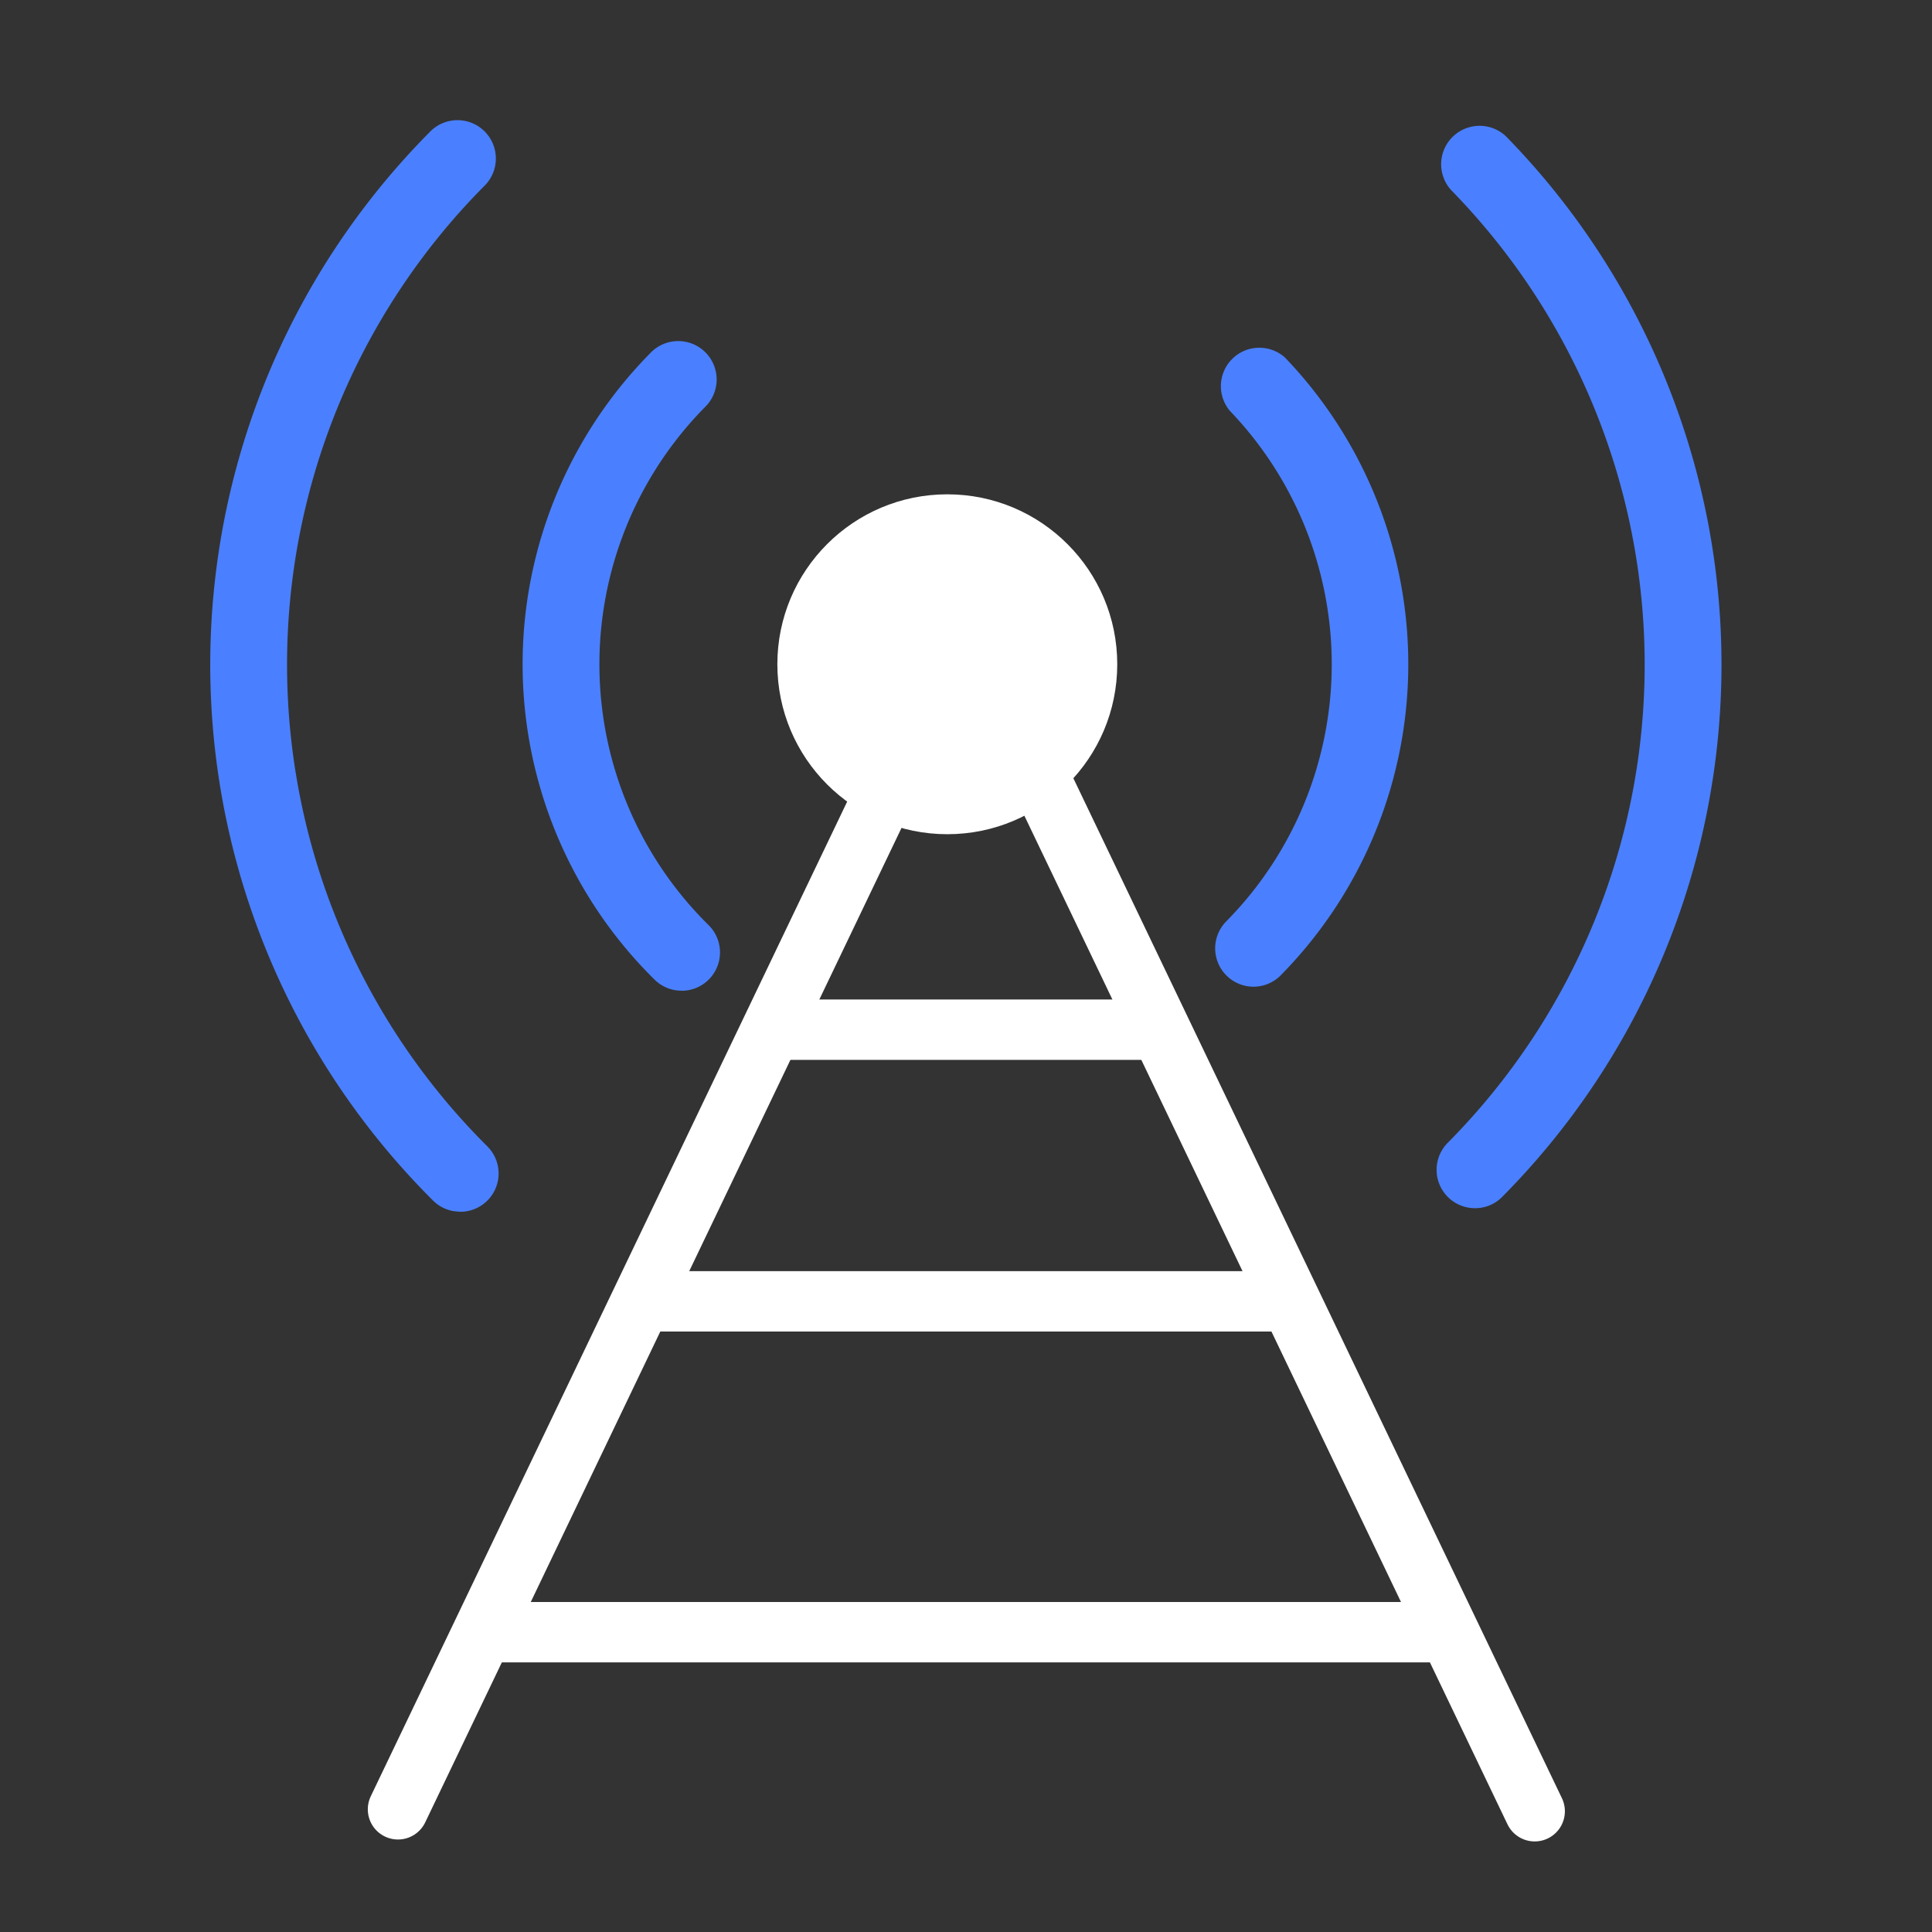
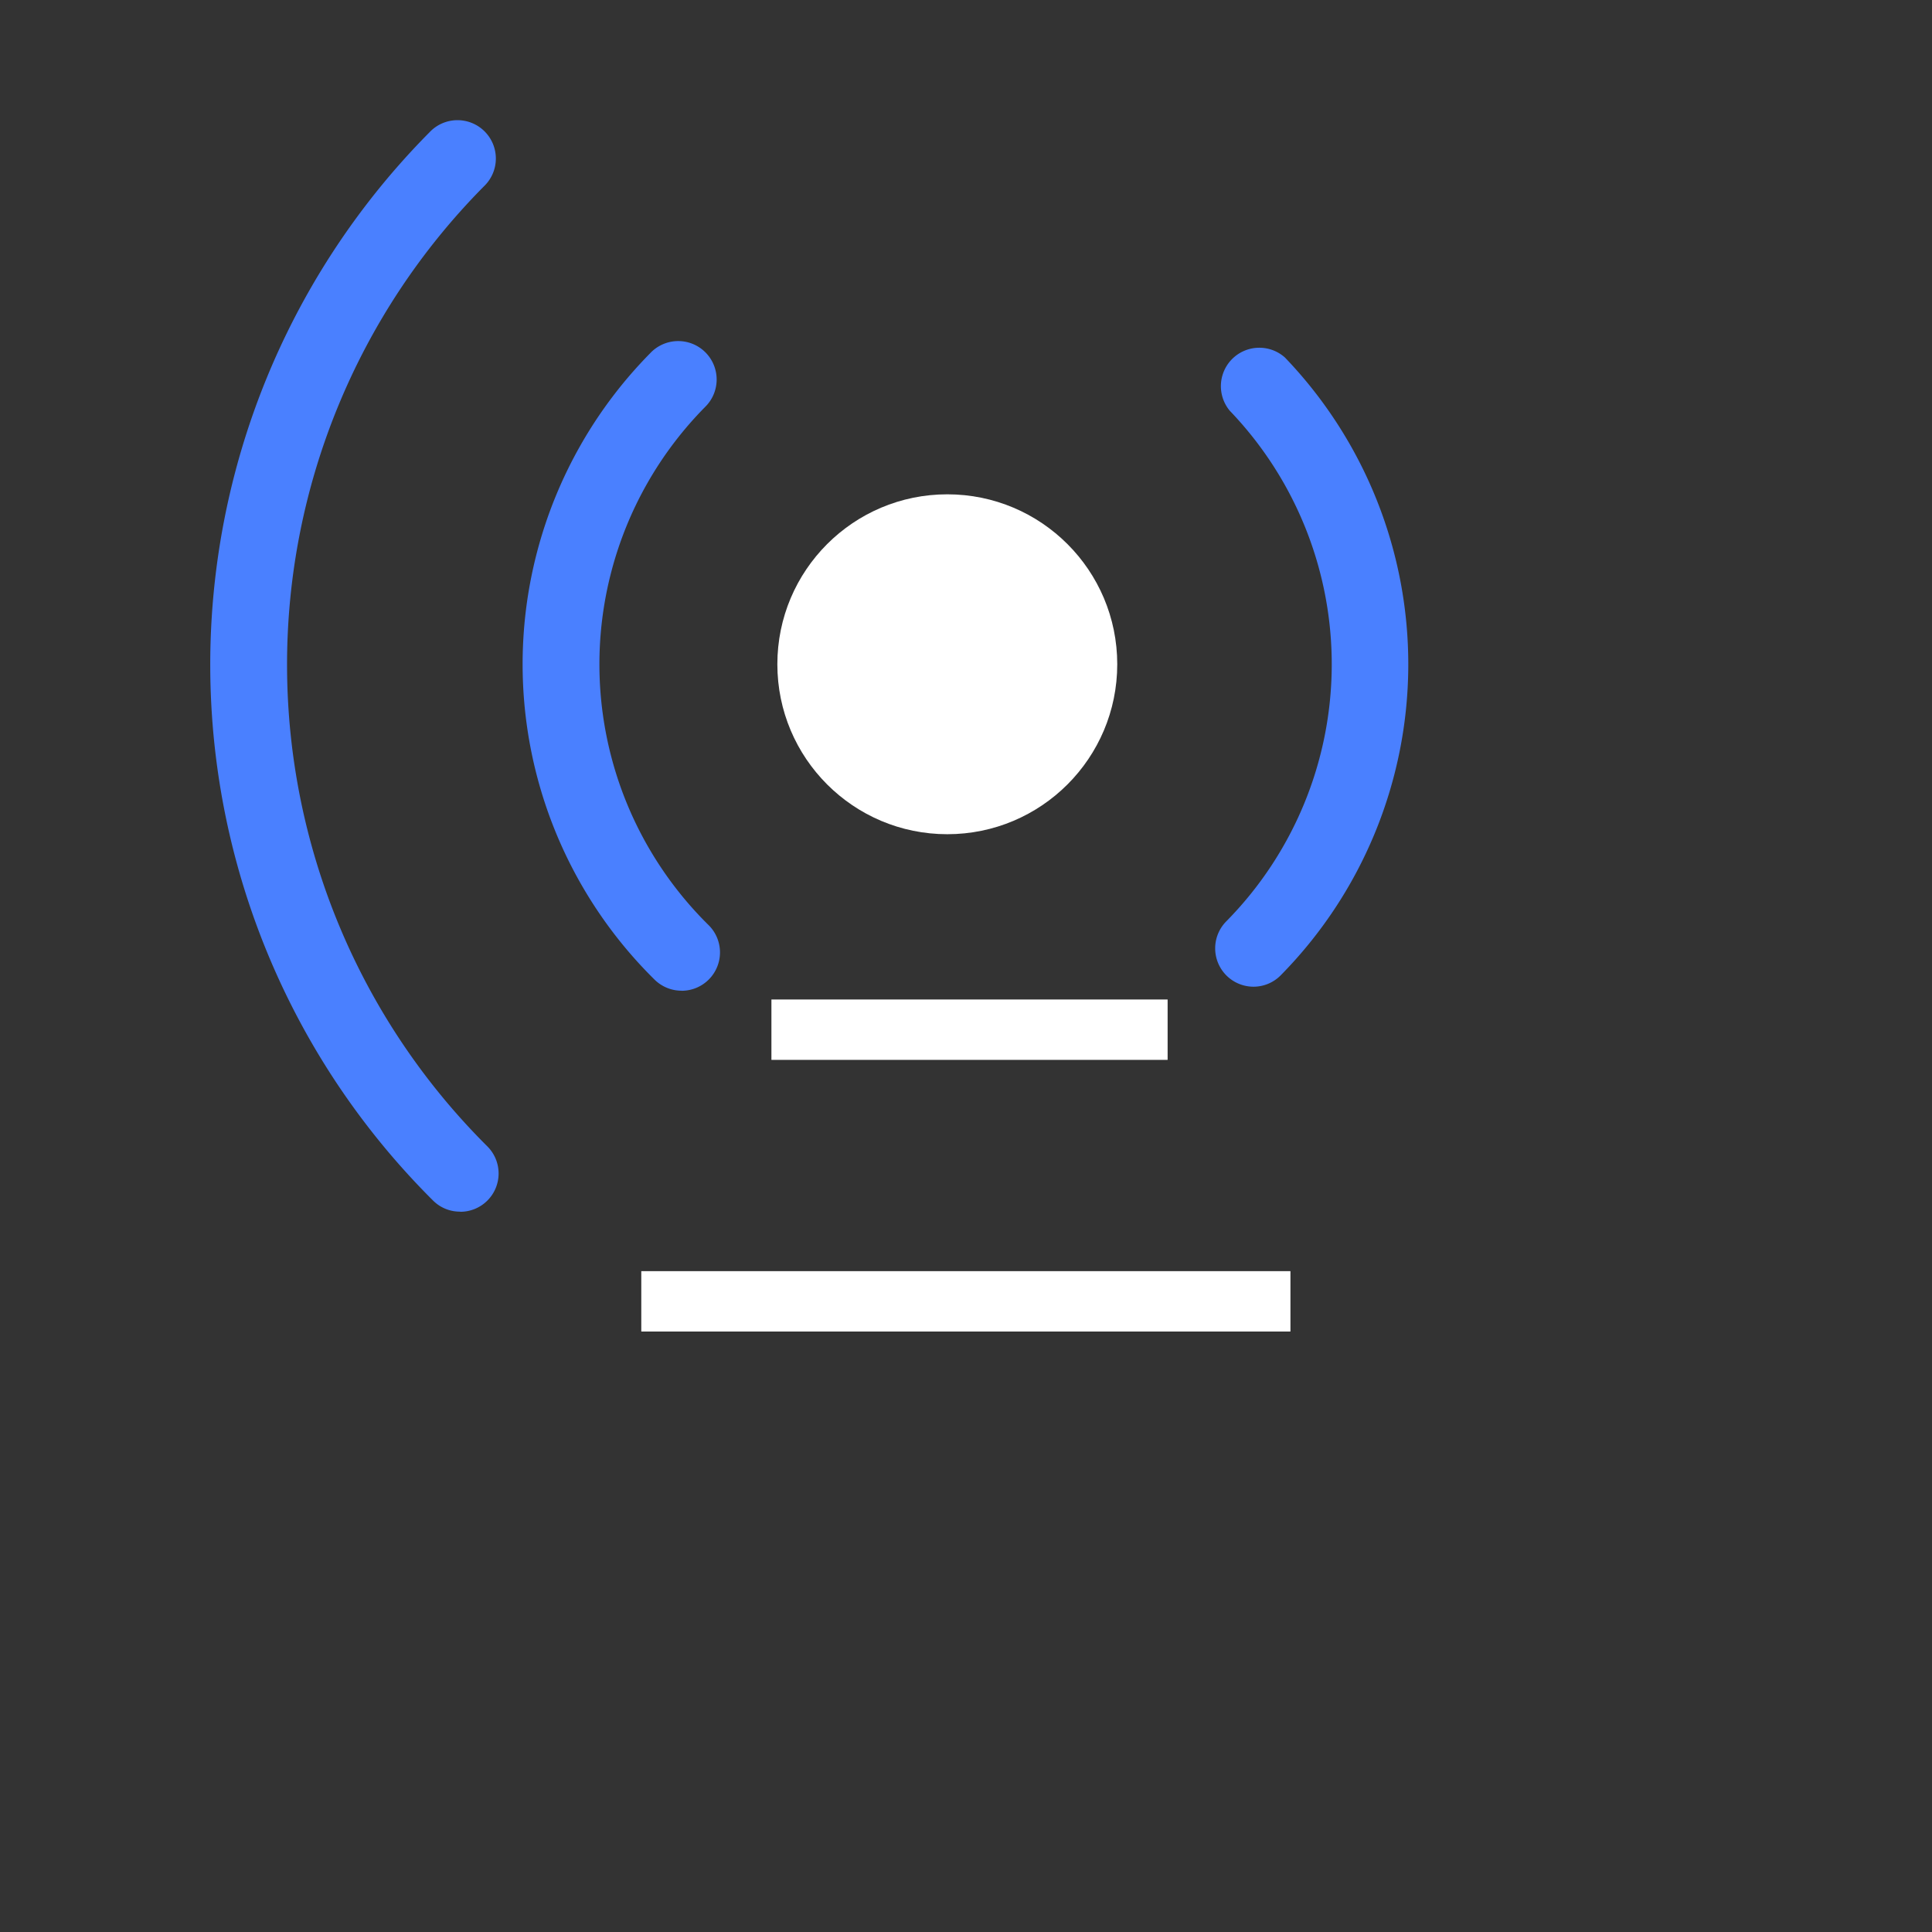
<svg xmlns="http://www.w3.org/2000/svg" viewBox="0 0 280 280">
  <rect x="0" y="0" width="280" height="280" fill="#333333" stroke="none" />
  <defs>
    <style>.cls-1,.cls-2,.cls-3{fill:none;}.cls-2,.cls-3{stroke:#fff;stroke-miterlimit:10;stroke-width:8.75px;}.cls-2{stroke-linecap:round;}.cls-4{fill:#fff;}.cls-5{fill:#4a80ff;}</style>
  </defs>
  <title>USP3-services</title>
  <g id="Layer_2" data-name="Layer 2">
    <g id="Layer_1-2" data-name="Layer 1">
      <rect class="cls-1" width="280" height="280" />
-       <polyline class="cls-2" points="222.42 262.5 139.98 90.39 57.68 262.22" />
      <line class="cls-3" x1="111.8" y1="149.23" x2="169.22" y2="149.23" />
      <line class="cls-3" x1="92.94" y1="188.6" x2="187.02" y2="188.6" />
-       <line class="cls-3" x1="69.97" y1="236.55" x2="209.99" y2="236.55" />
      <circle class="cls-4" cx="137.29" cy="96.27" r="24.63" />
      <path class="cls-5" d="M98.78,143.58a5.56,5.56,0,0,1-3.91-1.6,64.19,64.19,0,0,1-.63-90.8A5.57,5.57,0,1,1,102.17,59a53.06,53.06,0,0,0,.52,75.07,5.56,5.56,0,0,1-3.91,9.52Z" />
-       <path class="cls-5" d="M181.72,143a5.56,5.56,0,0,1-4-9.47,53.06,53.06,0,0,0,.51-74,5.57,5.57,0,0,1,8-7.71,64.21,64.21,0,0,1-.65,89.56A5.53,5.53,0,0,1,181.72,143Z" />
+       <path class="cls-5" d="M181.72,143a5.56,5.56,0,0,1-4-9.47,53.06,53.06,0,0,0,.51-74,5.57,5.57,0,0,1,8-7.71,64.21,64.21,0,0,1-.65,89.56A5.53,5.53,0,0,1,181.72,143" />
      <path class="cls-5" d="M66.69,175.6A5.48,5.48,0,0,1,62.77,174a109.55,109.55,0,0,1-.52-154.83A5.56,5.56,0,1,1,70.14,27a98.47,98.47,0,0,0,.47,139.12,5.55,5.55,0,0,1-3.92,9.5Z" />
-       <path class="cls-5" d="M213.81,175.1a5.56,5.56,0,0,1-4-9.47,98.37,98.37,0,0,0,.49-138.09,5.57,5.57,0,0,1,7.94-7.8,109.48,109.48,0,0,1-.52,153.71A5.49,5.49,0,0,1,213.81,175.1Z" />
    </g>
  </g>
</svg>